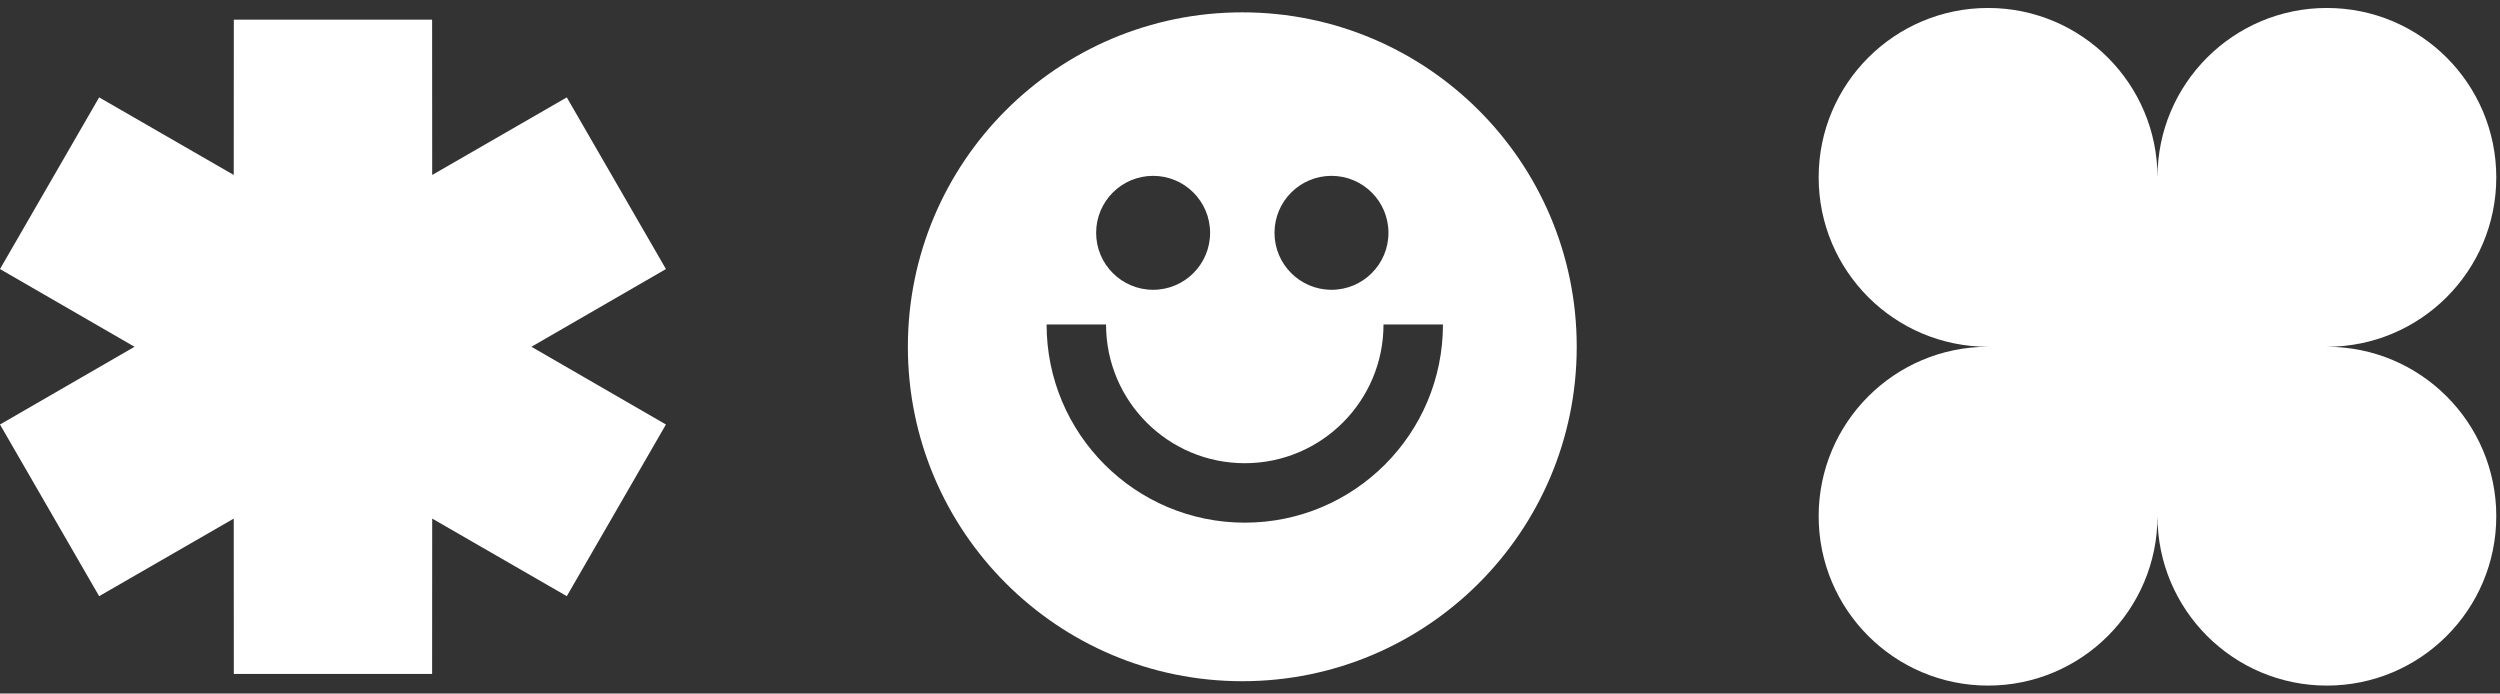
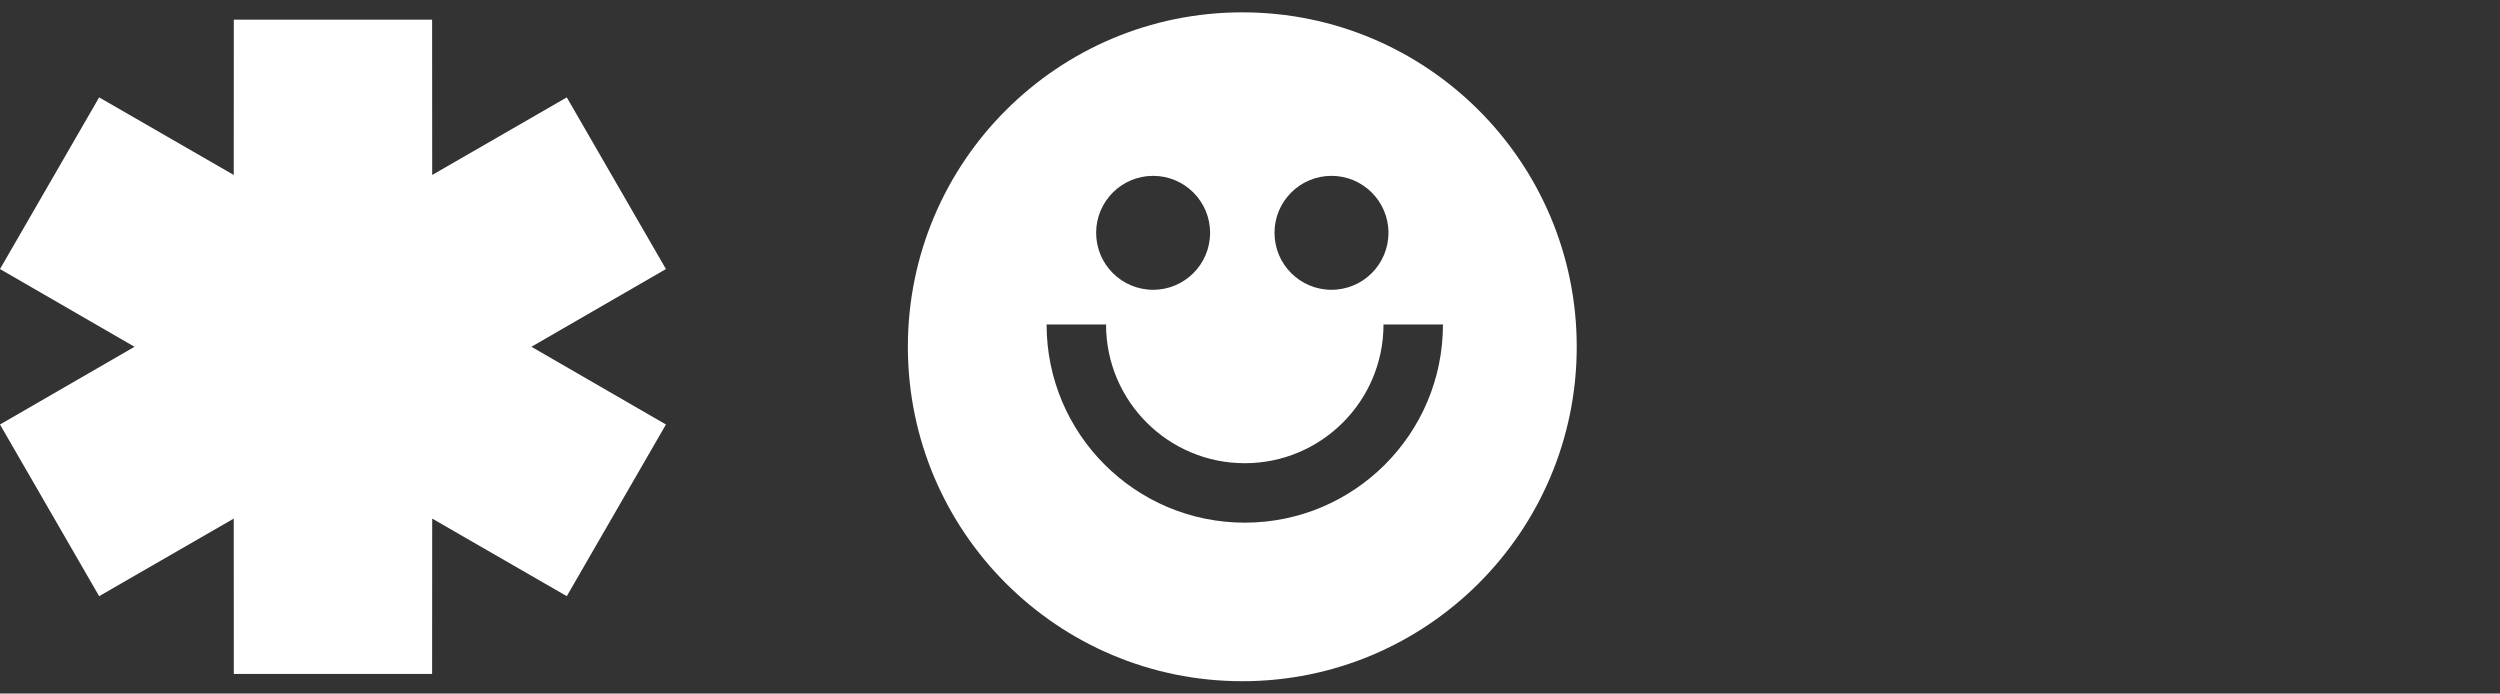
<svg xmlns="http://www.w3.org/2000/svg" width="310" height="86" viewBox="0 0 310 86" fill="none">
  <rect x="0" y="0" width="310" height="86" fill="#333333" stroke="none" />
  <path fill-rule="evenodd" clip-rule="evenodd" d="M16.68 43L0 33.362L12.294 12.075L28.984 21.696L28.994 2.436H53.582L53.592 21.696L70.282 12.075L82.576 33.362L65.896 43L82.576 52.638L70.282 73.925L53.592 64.304L53.582 83.564H28.994L28.984 64.304L12.294 73.925L0 52.638L16.68 43Z" fill="white" />
  <path fill-rule="evenodd" clip-rule="evenodd" d="M195.514 43C195.514 65.903 176.948 84.469 154.045 84.469C131.142 84.469 112.576 65.903 112.576 43C112.576 20.097 131.142 1.531 154.045 1.531C176.948 1.531 195.514 20.097 195.514 43ZM142.987 35.935C146.889 35.935 150.052 32.772 150.052 28.87C150.052 24.968 146.889 21.805 142.987 21.805C139.085 21.805 135.921 24.968 135.921 28.87C135.921 32.772 139.085 35.935 142.987 35.935ZM165.103 35.935C169.006 35.935 172.169 32.772 172.169 28.87C172.169 24.968 169.006 21.805 165.103 21.805C161.202 21.805 158.038 24.968 158.038 28.87C158.038 32.772 161.202 35.935 165.103 35.935ZM154.352 57.437C144.852 57.437 137.15 49.736 137.15 40.235H129.778C129.778 53.807 140.78 64.81 154.352 64.81C167.924 64.81 178.927 53.807 178.927 40.235H171.554C171.554 49.736 163.853 57.437 154.352 57.437Z" fill="white" />
-   <path d="M246.52 0.988C234.919 0.988 225.514 10.392 225.514 21.994C225.514 33.595 234.919 43 246.52 43C234.919 43 225.514 52.404 225.514 64.006C225.514 75.608 234.919 85.012 246.52 85.012C258.122 85.012 267.527 75.608 267.527 64.006C267.527 75.608 276.931 85.012 288.533 85.012C300.134 85.012 309.539 75.608 309.539 64.006C309.539 52.404 300.134 43 288.533 43C300.134 43 309.539 33.595 309.539 21.994C309.539 10.392 300.134 0.988 288.533 0.988C276.931 0.988 267.527 10.392 267.527 21.994C267.527 10.392 258.122 0.988 246.52 0.988Z" fill="white" />
</svg>